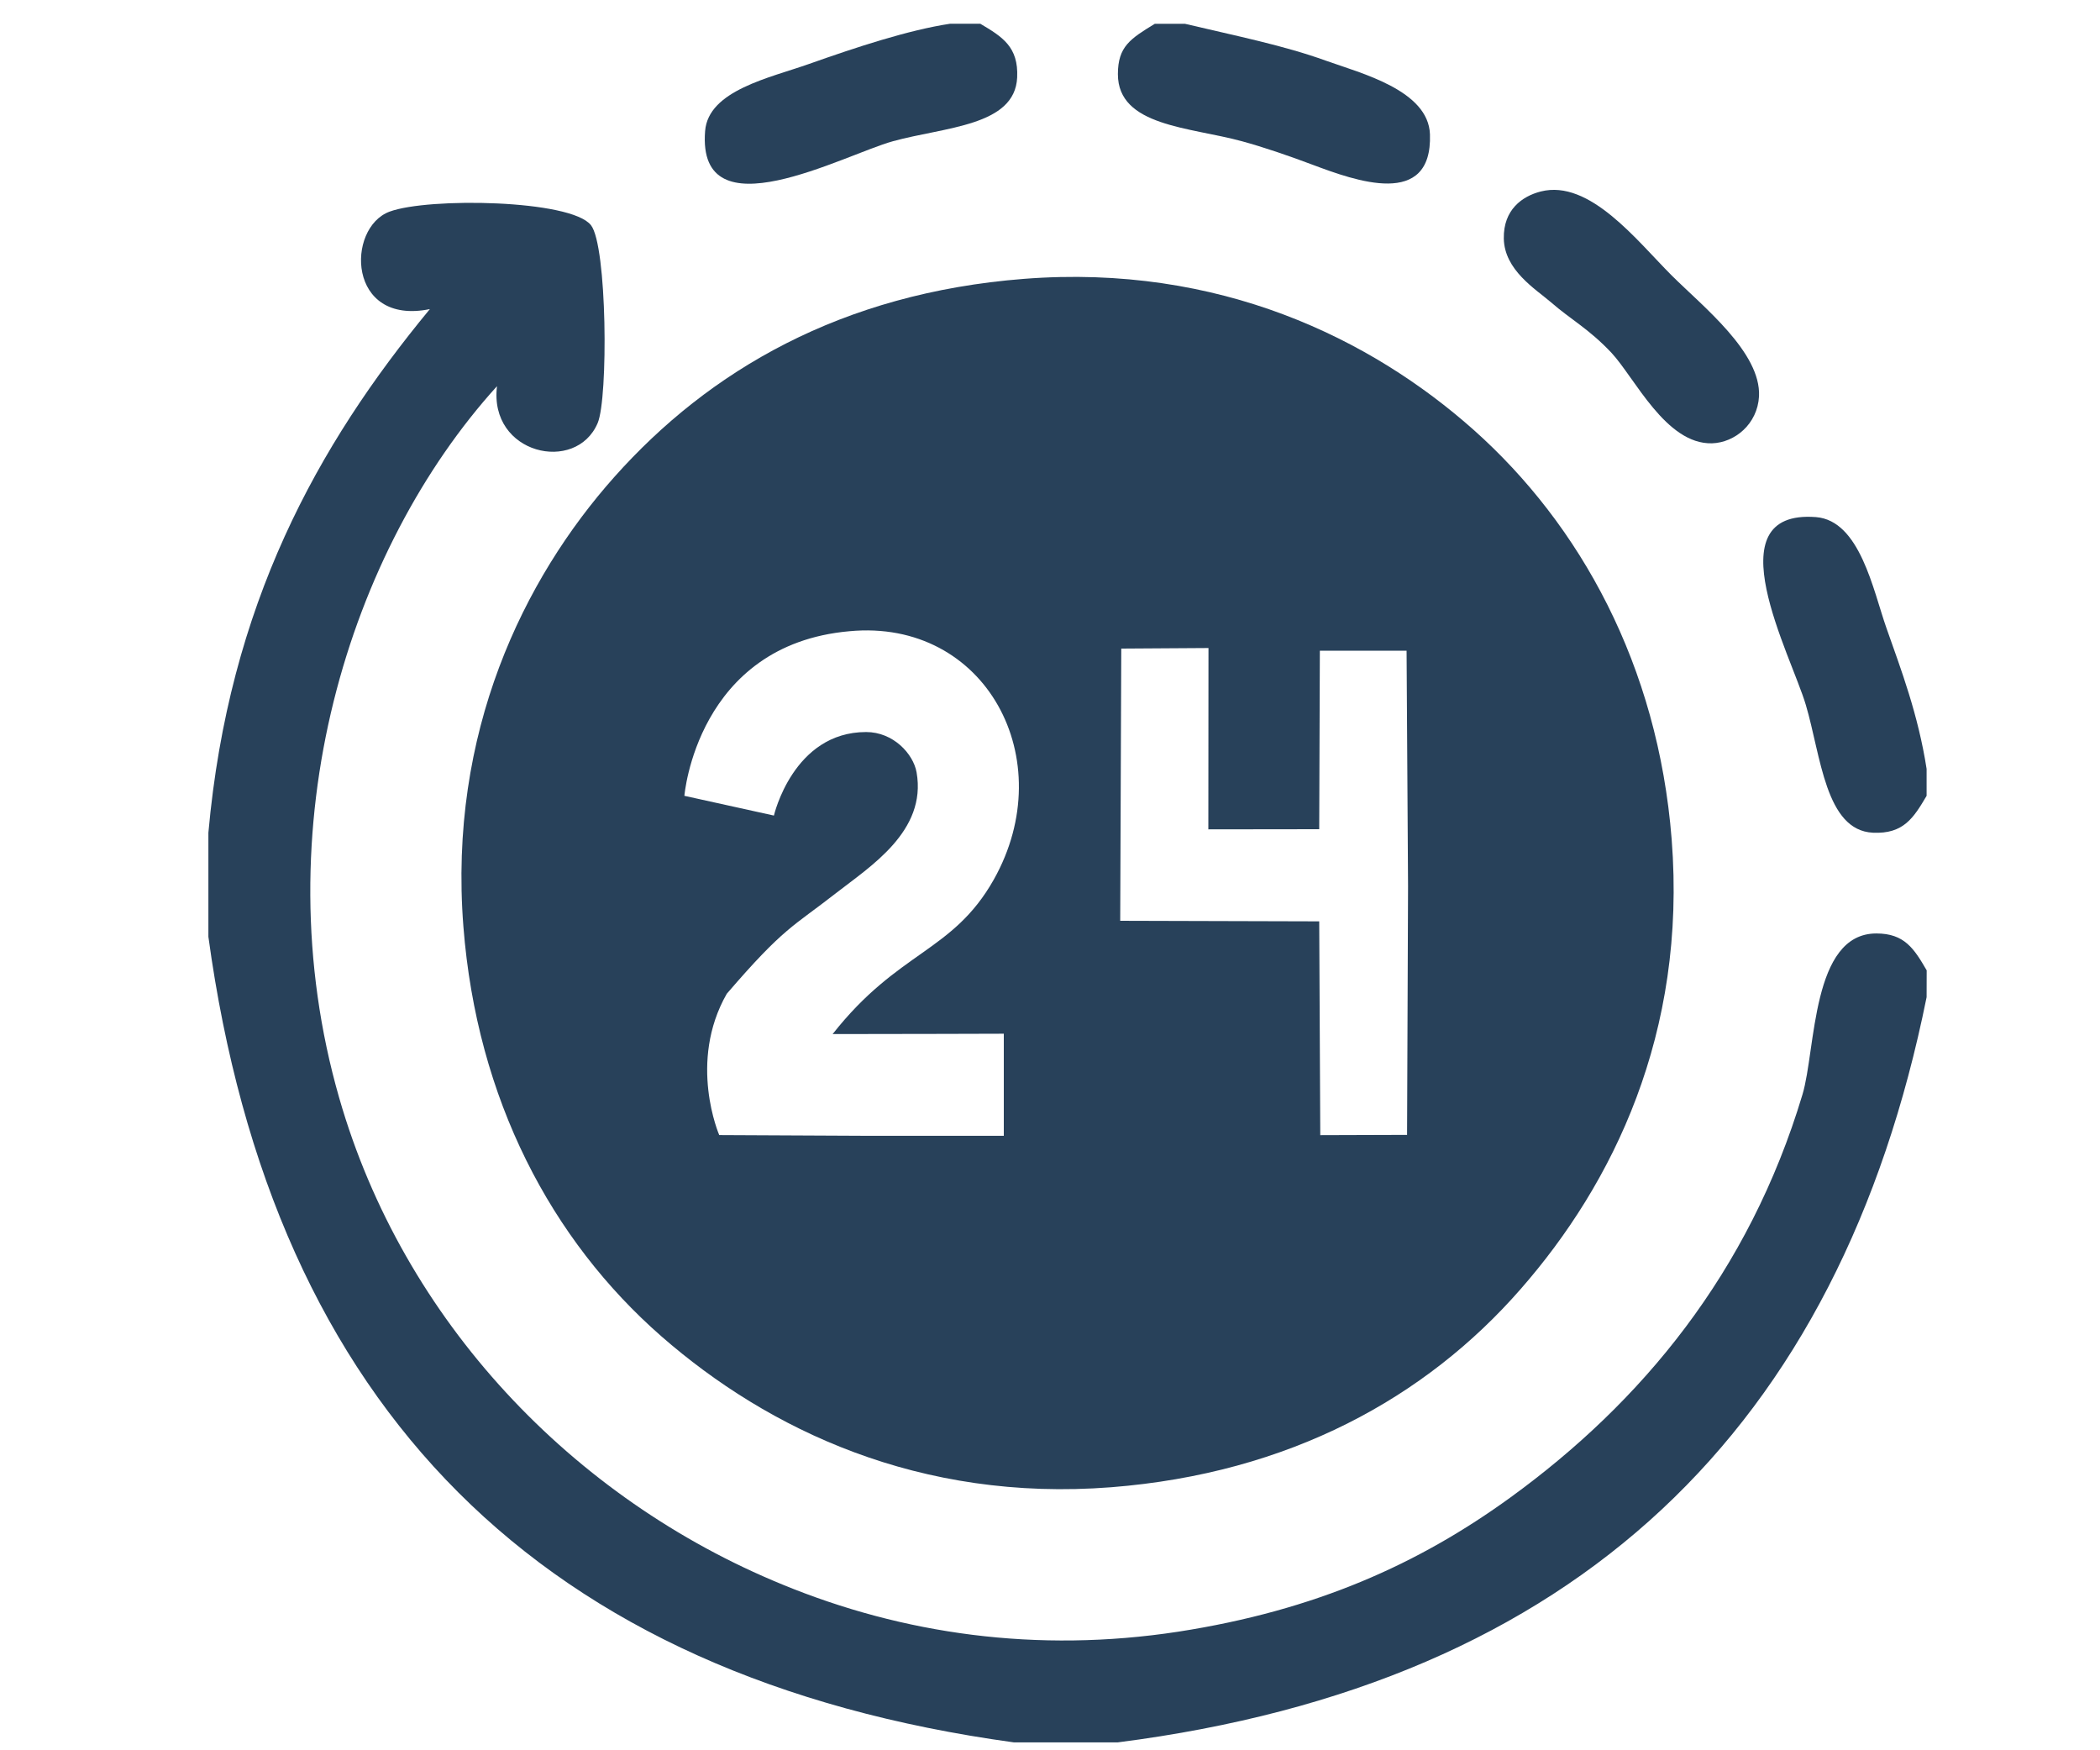
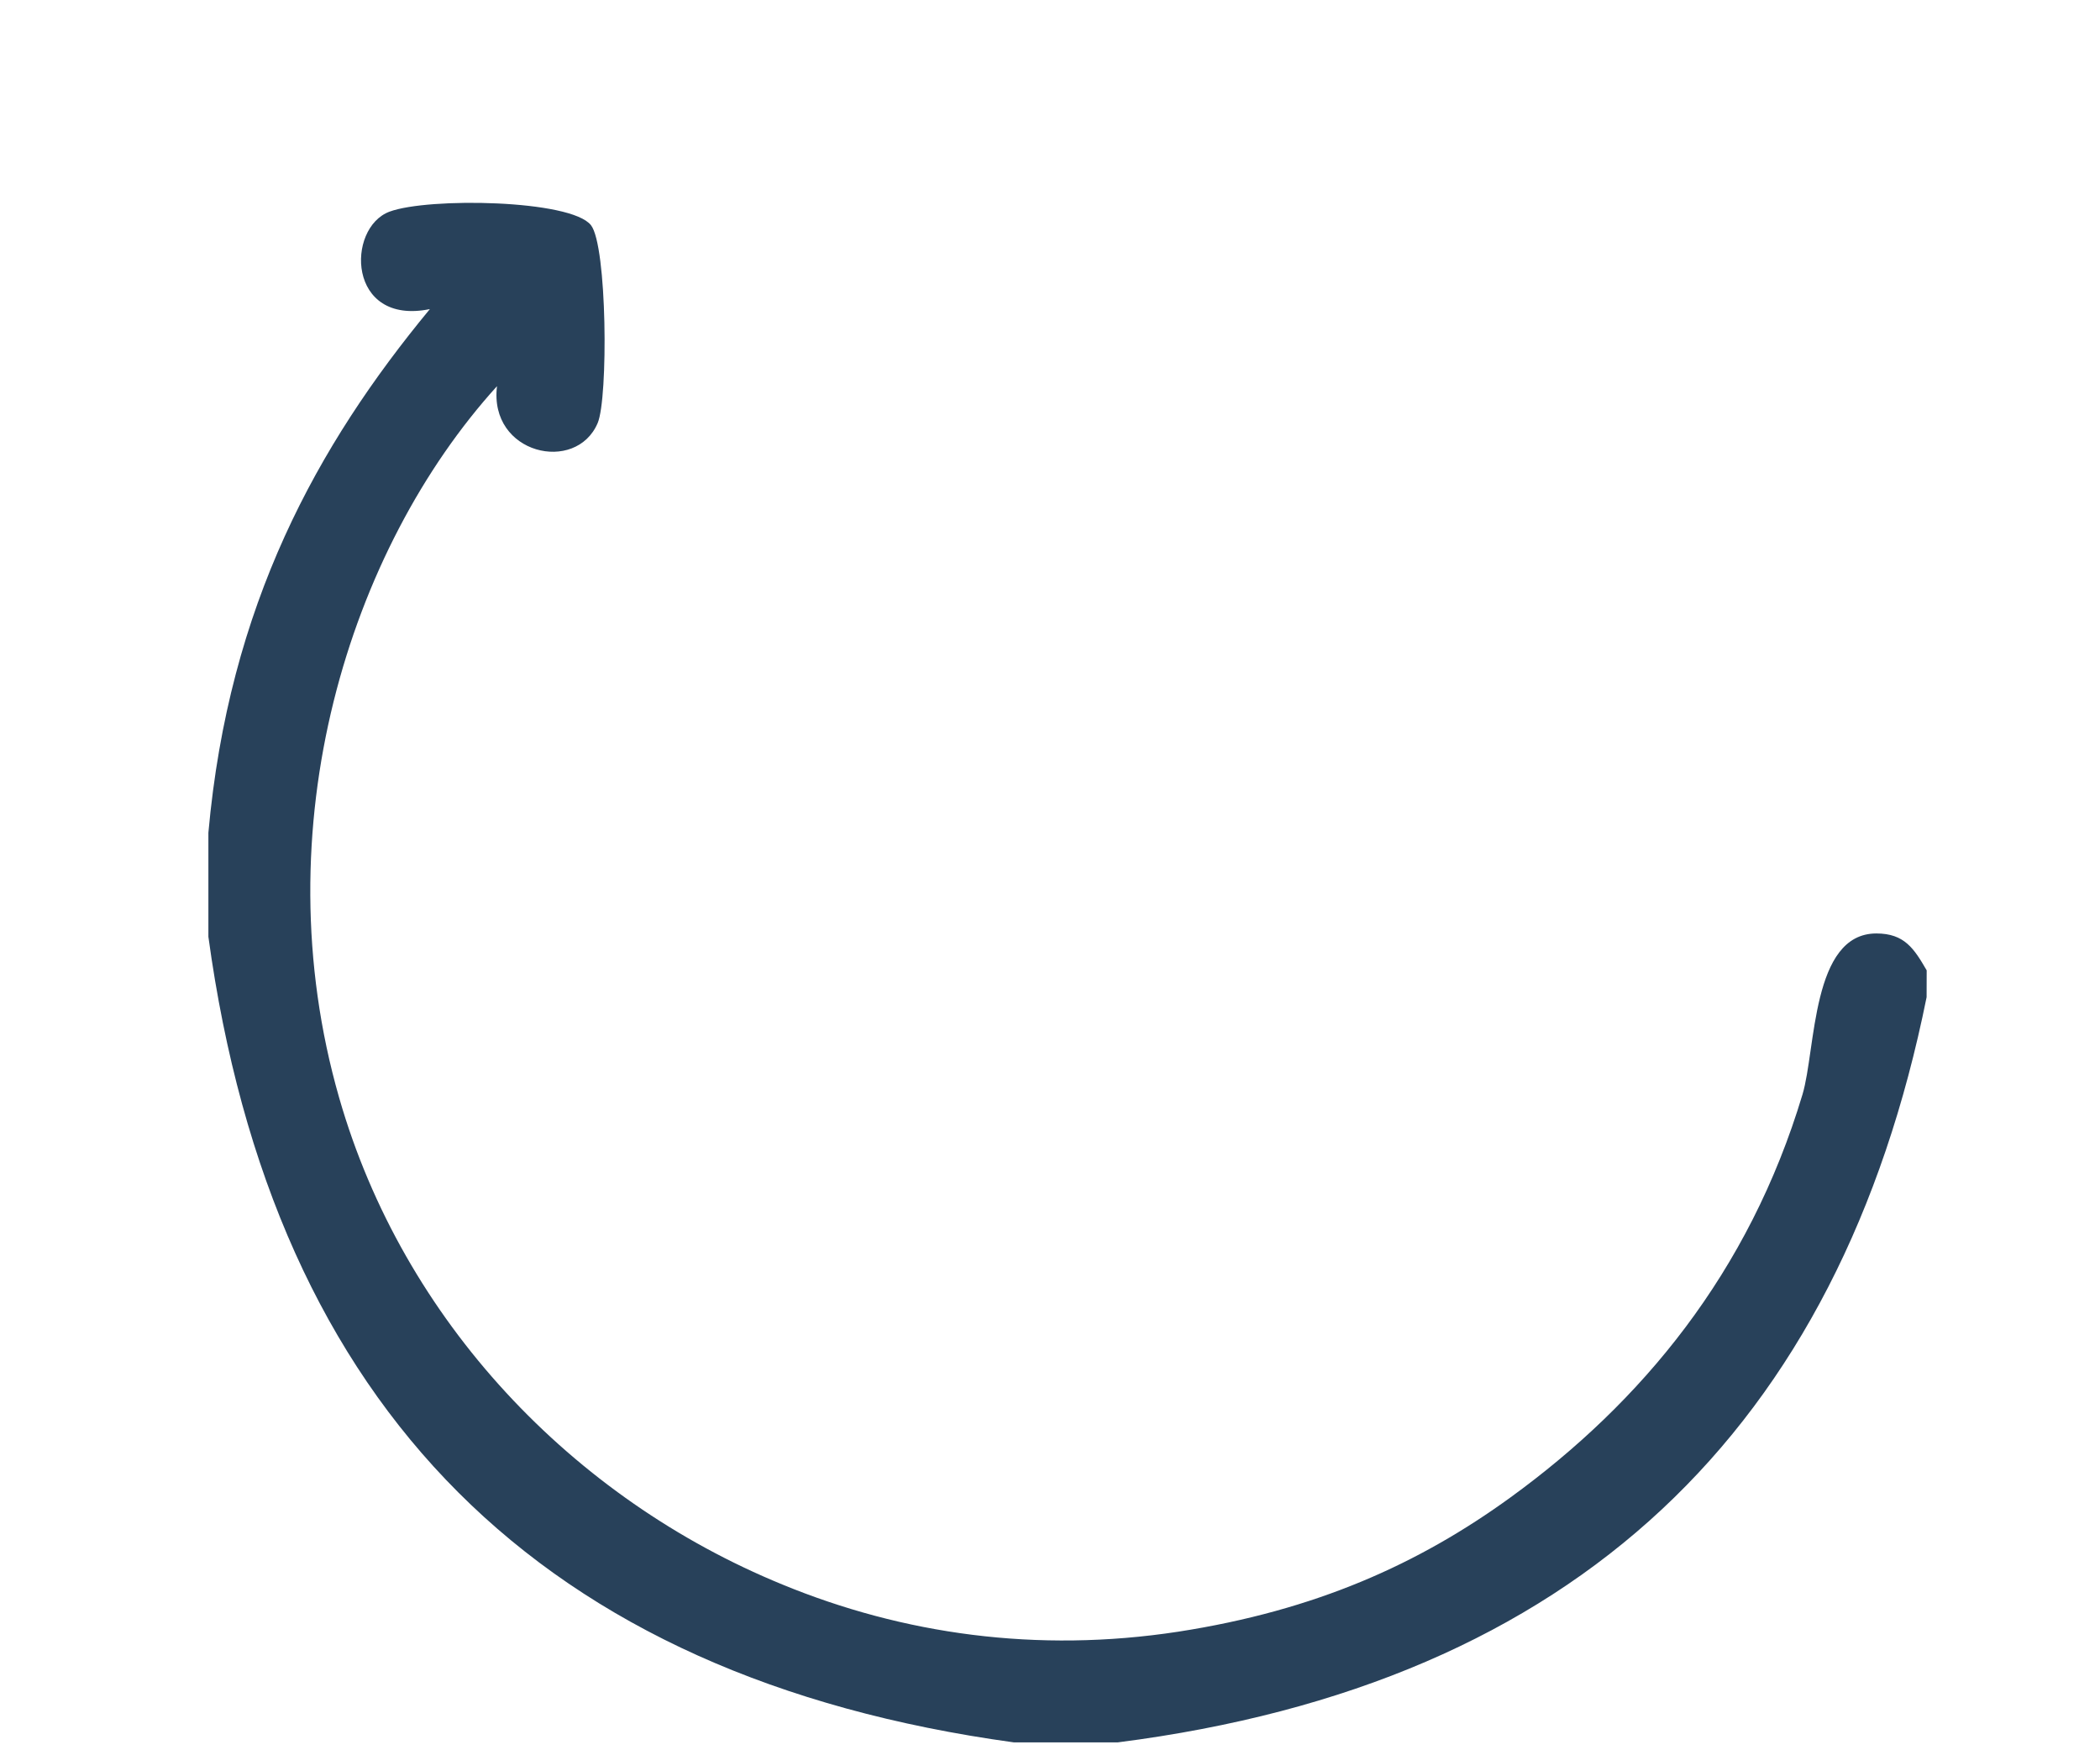
<svg xmlns="http://www.w3.org/2000/svg" version="1.1" x="0px" y="0px" width="30px" height="25px" viewBox="-2.727 -0.089 30 25" enable-background="new -2.727 -0.089 30 25" xml:space="preserve">
  <defs>
</defs>
  <g id="XMLID_10_">
    <g>
      <path fill="#28415A" d="M24.796,14.154c-1.242,6.156-4.992,9.805-11.554,10.644c-0.496,0-0.99,0-1.486,0    C5.011,23.871,1.173,20.039,0.25,13.291c0-0.495,0-0.991,0-1.486c0.292-3.254,1.558-5.536,3.164-7.479    C2.231,4.567,2.215,3.165,2.838,2.934C3.39,2.729,5.427,2.762,5.715,3.127c0.232,0.292,0.248,2.47,0.096,2.827    c-0.31,0.729-1.557,0.444-1.438-0.527c-2.109,2.325-3.365,6.301-2.254,10.167c0.916,3.187,3.333,5.721,6.33,6.949    c1.72,0.708,3.634,0.984,5.657,0.674c1.962-0.304,3.434-0.966,4.747-1.919c1.87-1.358,3.405-3.204,4.17-5.755    c0.193-0.642,0.127-2.299,1.055-2.299c0.402,0,0.539,0.217,0.719,0.527C24.796,13.897,24.796,14.025,24.796,14.154z" />
-       <path fill="#28415A" d="M24.796,11.278c-0.186,0.315-0.33,0.547-0.766,0.527c-0.68-0.032-0.744-1.099-0.959-1.824    c-0.211-0.716-1.338-2.798,0.145-2.684c0.627,0.05,0.816,1.044,1.006,1.584c0.209,0.594,0.453,1.233,0.574,2.012    C24.796,11.021,24.796,11.147,24.796,11.278z" />
-       <path fill="#28415A" d="M21.73,6.243c-0.66,0.017-1.104-0.938-1.439-1.296c-0.326-0.344-0.573-0.467-0.863-0.72    c-0.221-0.189-0.664-0.459-0.672-0.909c-0.007-0.412,0.262-0.604,0.528-0.672c0.698-0.177,1.374,0.703,1.87,1.199    c0.451,0.449,1.277,1.099,1.248,1.726C22.38,5.969,22.056,6.233,21.73,6.243z" />
-       <path fill="#28415A" d="M21.154,11.9c0.217,2.774-0.84,4.92-2.158,6.424c-1.354,1.55-3.304,2.63-5.849,2.83    c-2.739,0.213-4.9-0.823-6.426-2.156c-1.572-1.376-2.635-3.384-2.828-5.852c-0.217-2.77,0.86-4.967,2.157-6.423    C7.402,5.205,9.292,4.098,11.9,3.894c2.794-0.217,4.964,0.858,6.426,2.158C19.846,7.405,20.958,9.412,21.154,11.9z M17.388,12.571    l-0.021-3.366h-1.239l-0.009,2.55l-1.584,0.002l0.002-2.59l-1.246,0.008l-0.015,3.888l2.843,0.008l0.015,3.054l1.24-0.004    L17.388,12.571z M11.613,16.134v-1.458c0,0-1.589,0.005-2.445,0.005c0.94-1.195,1.713-1.165,2.301-2.205    c0.967-1.716-0.114-3.733-2.062-3.549C7.226,9.121,7.05,11.278,7.05,11.278l1.279,0.282c0,0,0.275-1.193,1.317-1.193    c0.388,0,0.673,0.31,0.721,0.575c0.149,0.842-0.667,1.348-1.151,1.726c-0.618,0.483-0.74,0.483-1.561,1.438    c-0.559,0.979-0.107,2.018-0.107,2.018l2.051,0.01L11.613,16.134z" />
-       <path fill="#28415A" d="M17.701,1.831c0.035,1.064-1.066,0.662-1.677,0.433c-0.345-0.13-0.703-0.252-1.007-0.335    c-0.744-0.204-1.774-0.212-1.774-0.959c0-0.395,0.179-0.506,0.527-0.719c0.144,0,0.287,0,0.431,0    c0.736,0.174,1.411,0.309,2.014,0.527C16.716,0.957,17.681,1.201,17.701,1.831z" />
-       <path fill="#28415A" d="M11.277,0.25c0.316,0.187,0.547,0.33,0.527,0.767c-0.032,0.696-1.034,0.707-1.774,0.911    C9.326,2.122,7.228,3.274,7.346,1.783c0.045-0.582,0.928-0.761,1.486-0.959c0.677-0.24,1.424-0.485,2.014-0.574    C10.99,0.25,11.133,0.25,11.277,0.25z" />
    </g>
    <g>
	</g>
  </g>
</svg>